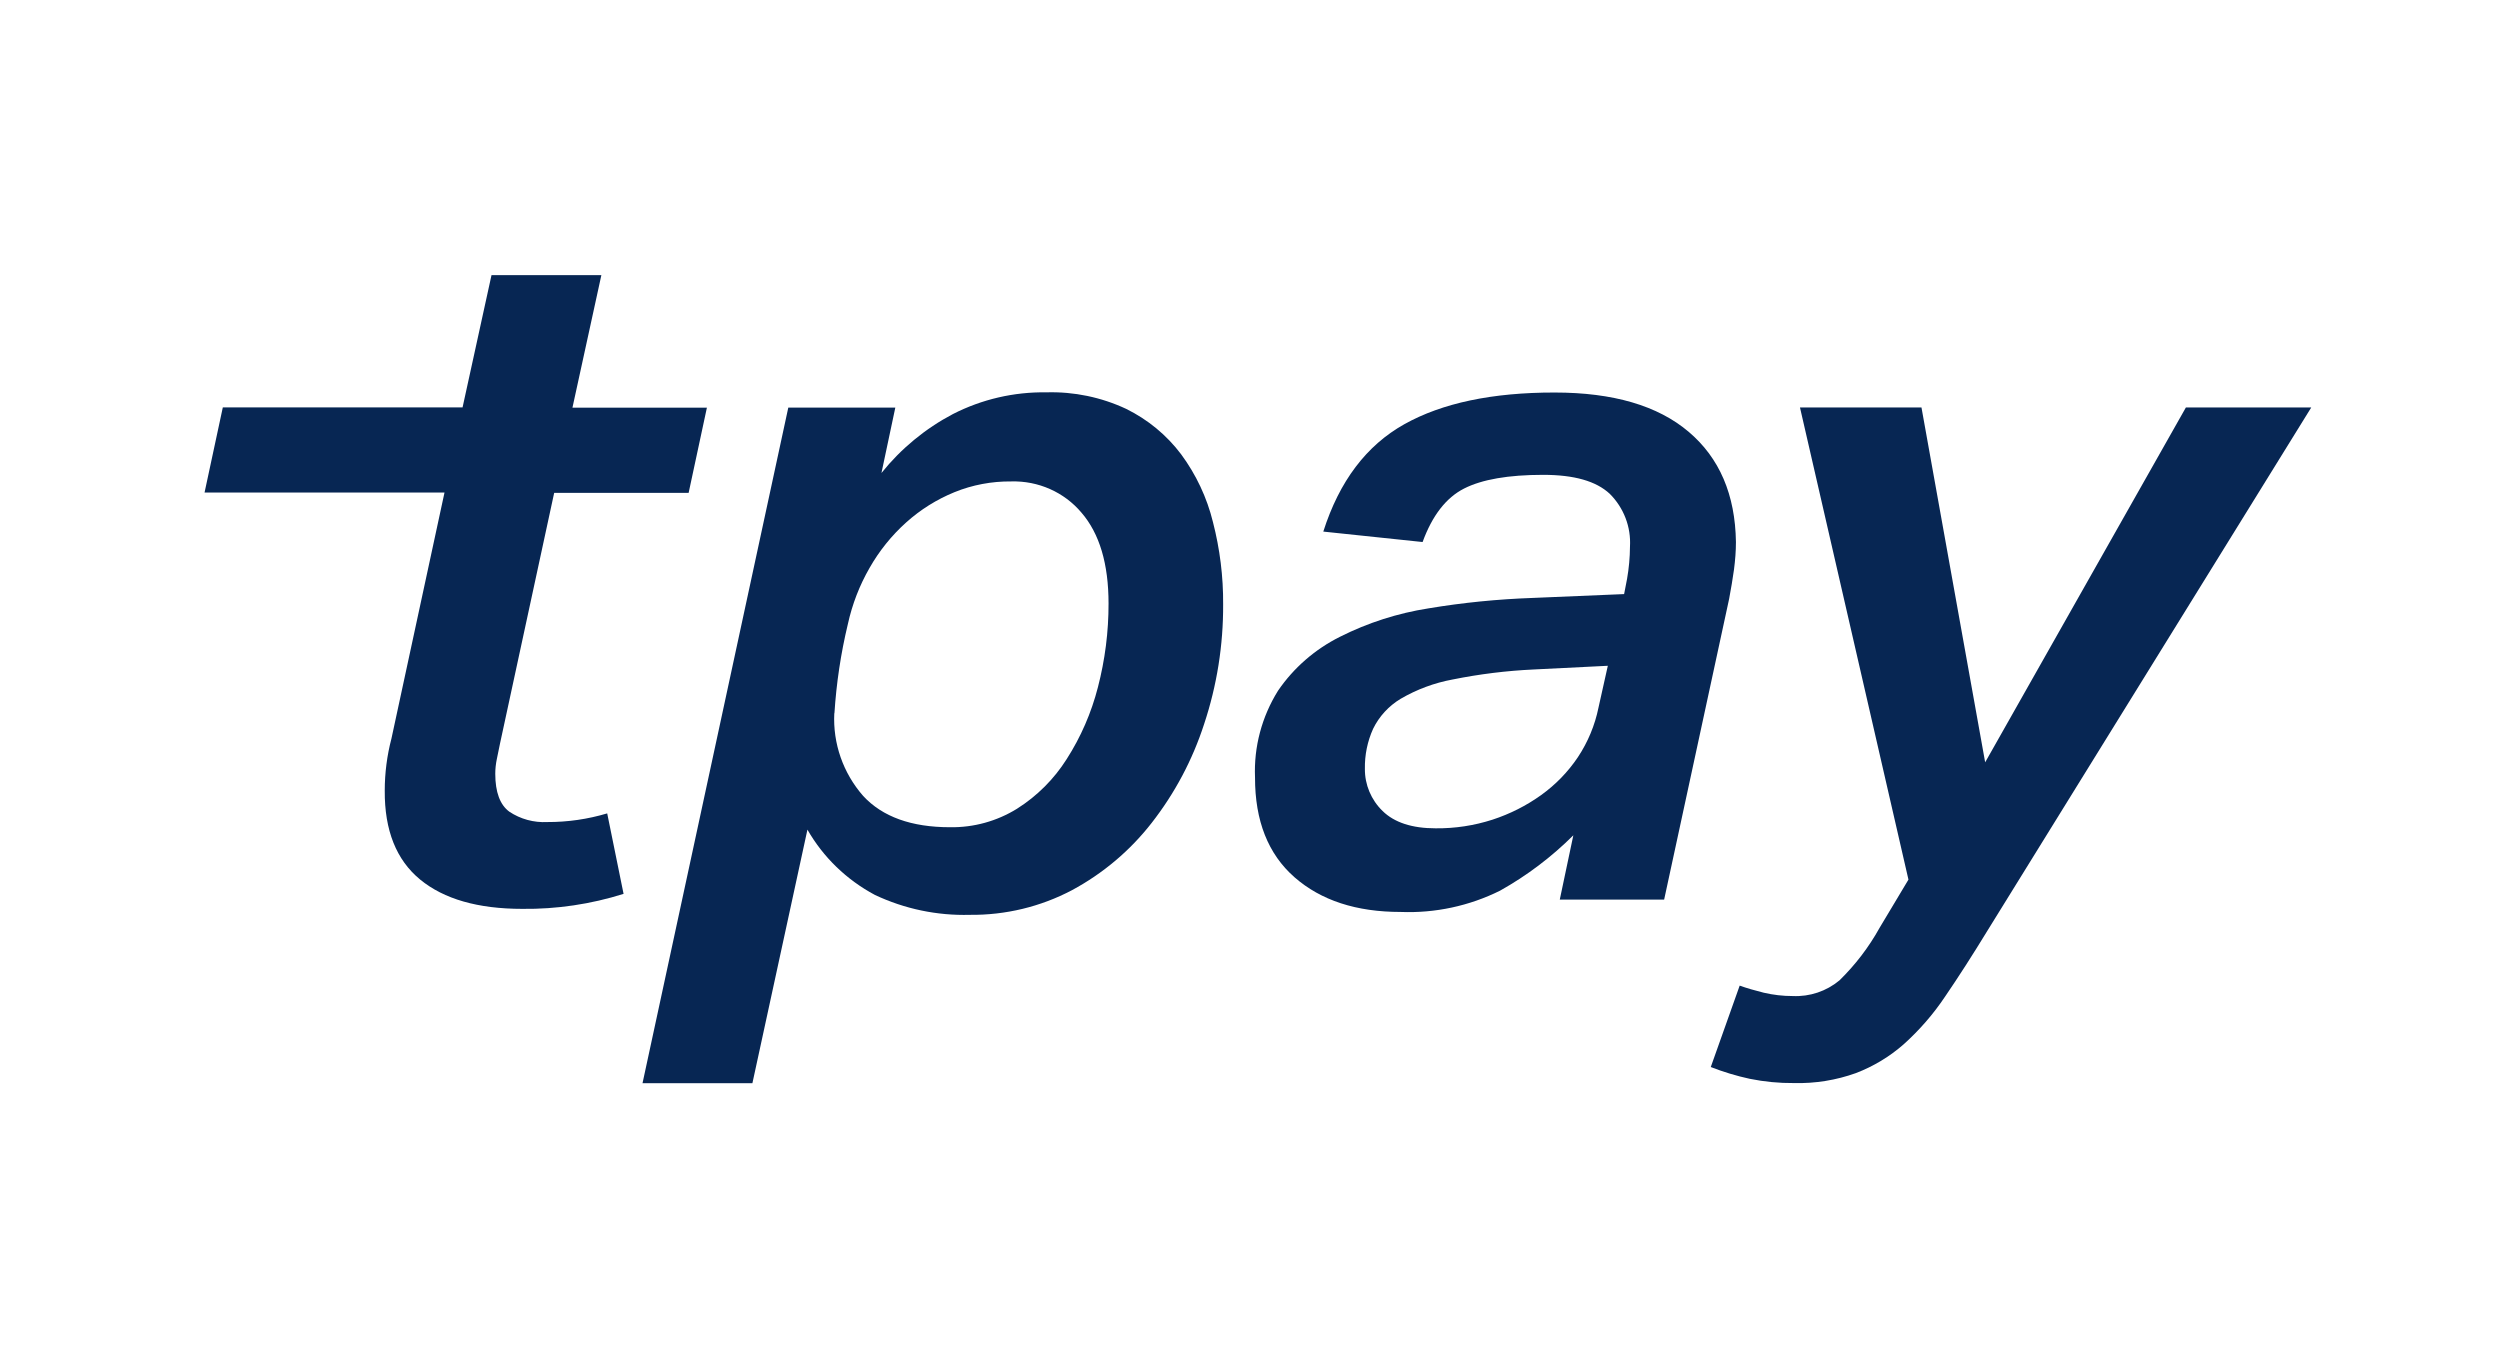
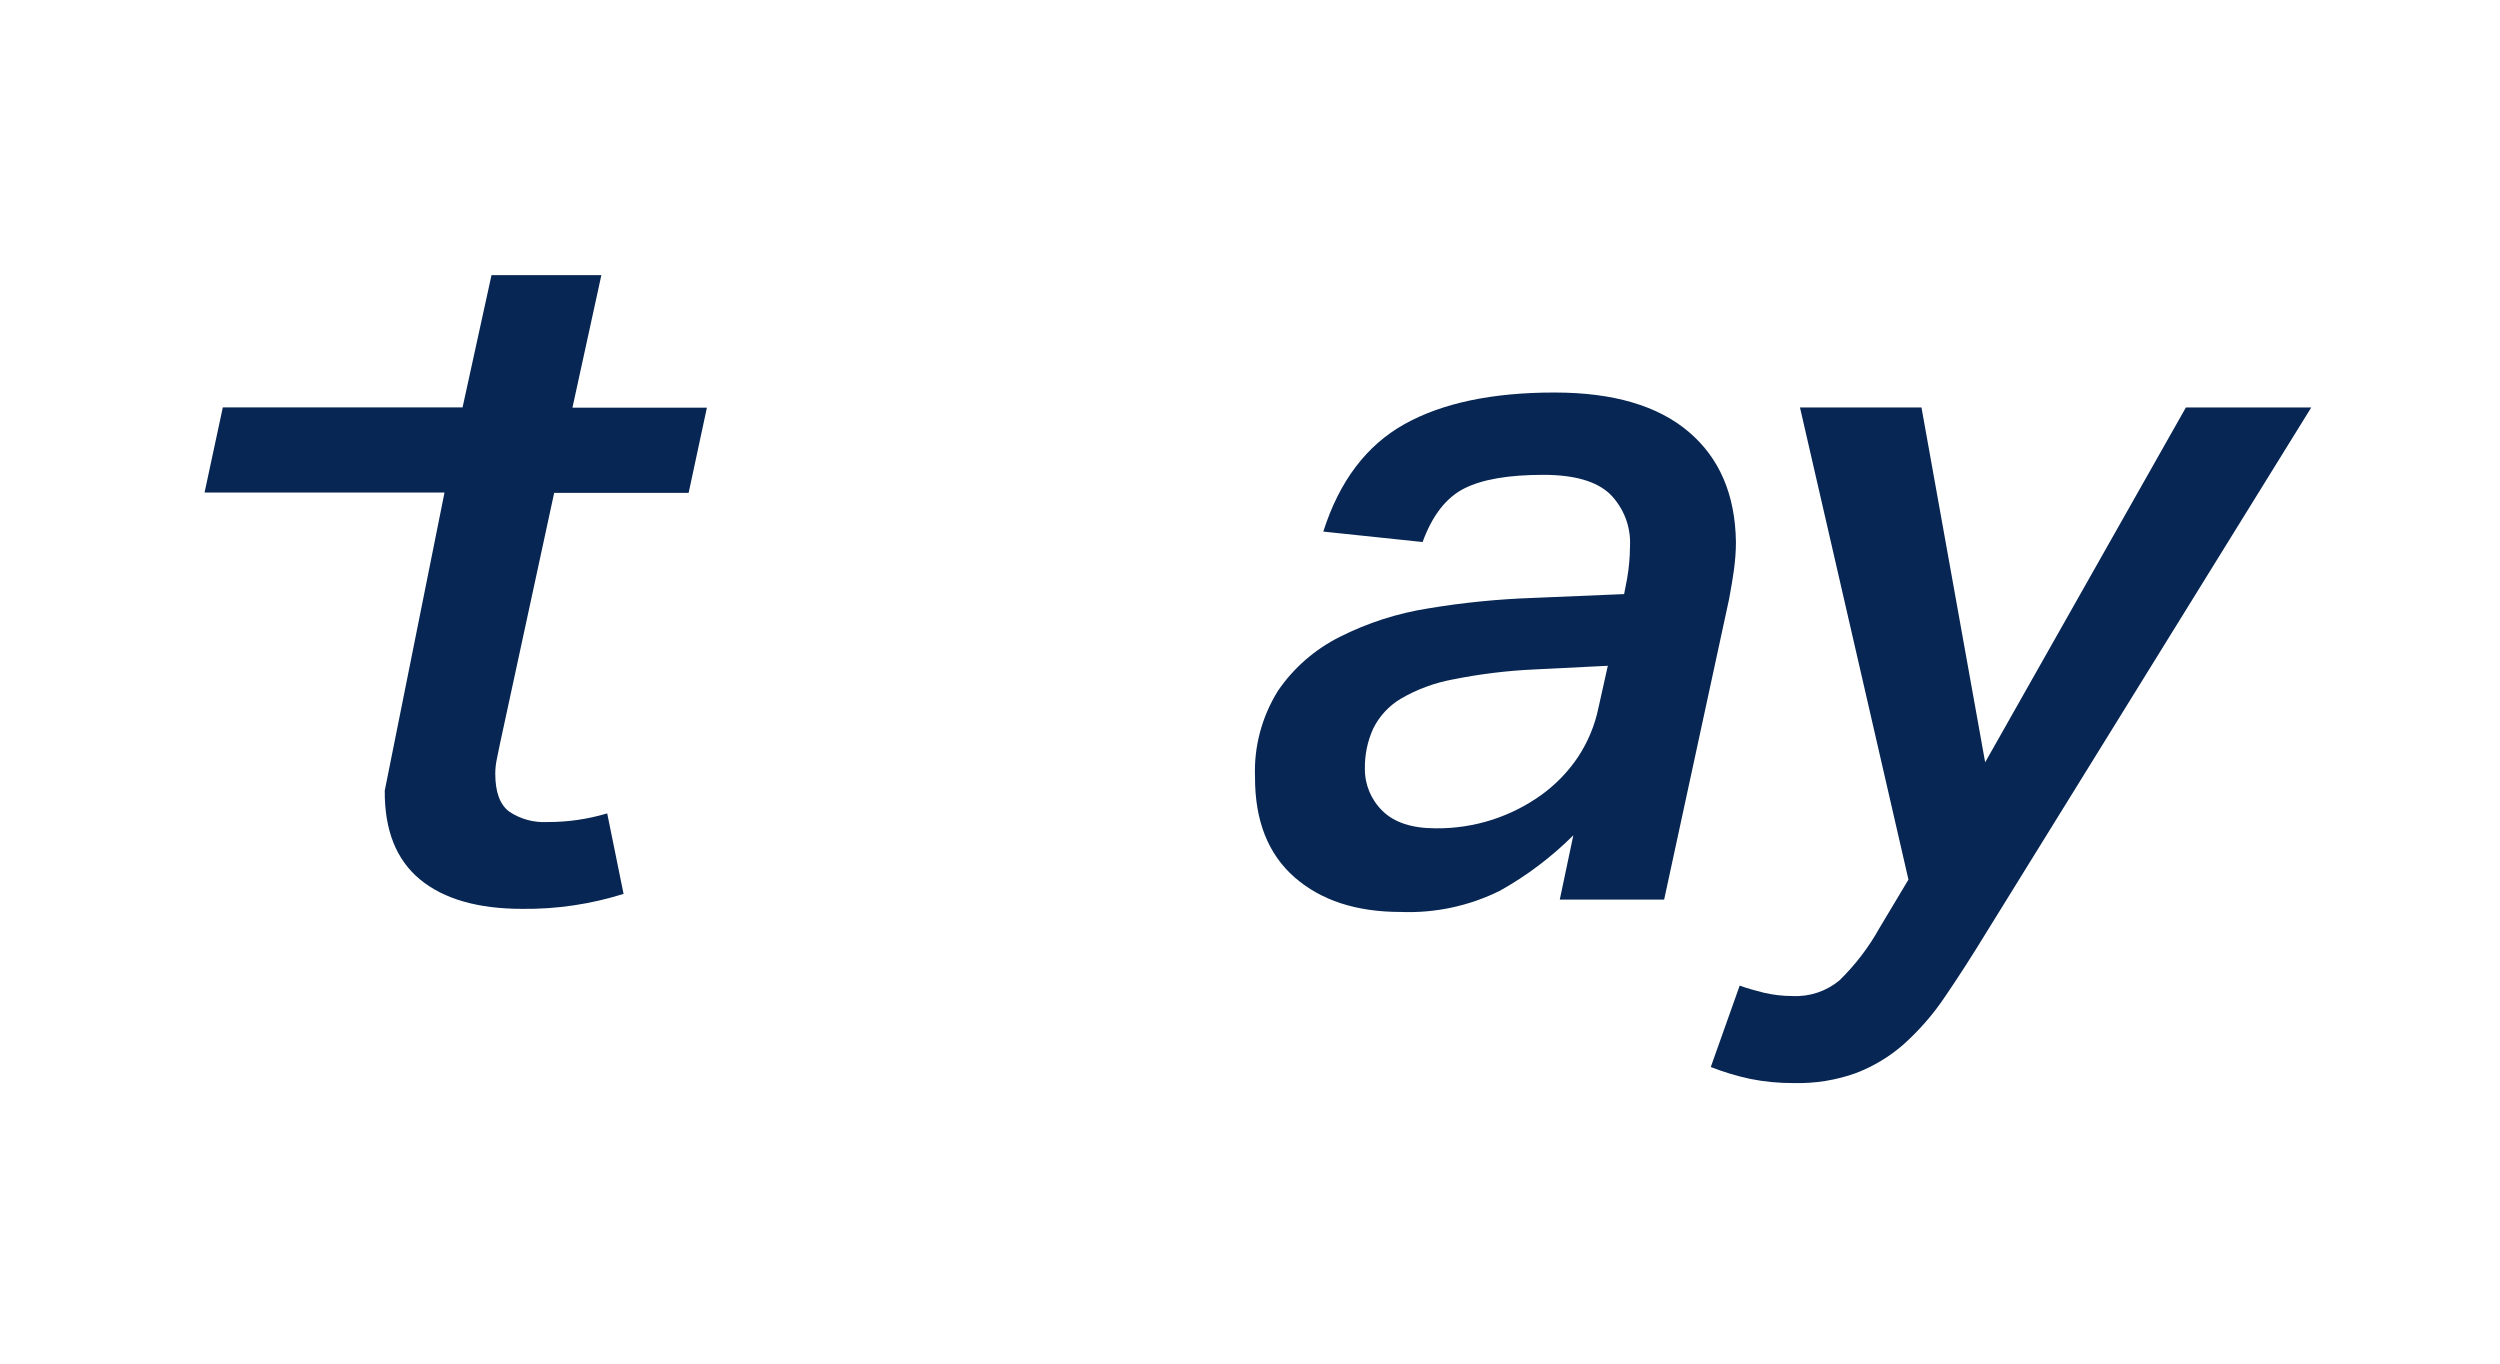
<svg xmlns="http://www.w3.org/2000/svg" width="110" height="60" viewBox="0 0 110 60" fill="none">
  <rect width="110" height="60" fill="white" />
-   <path d="M38.788 20.807C39.642 19.742 40.713 18.858 41.929 18.218C43.199 17.57 44.611 17.24 46.044 17.263C47.255 17.228 48.454 17.478 49.548 17.989C50.504 18.459 51.335 19.145 51.97 19.989C52.631 20.885 53.107 21.898 53.37 22.971C53.675 24.154 53.827 25.371 53.818 26.593C53.827 28.382 53.546 30.161 52.981 31.86C52.473 33.43 51.692 34.903 50.671 36.211C49.726 37.425 48.533 38.433 47.167 39.168C45.787 39.897 44.24 40.27 42.672 40.253C41.23 40.293 39.797 39.991 38.496 39.377C37.25 38.711 36.221 37.718 35.527 36.504L33.106 47.66H28.271L34.685 17.934H39.394L38.785 20.807H38.788ZM36.709 31.384C36.642 32.713 37.098 34.016 37.981 35.023C38.829 35.939 40.102 36.398 41.801 36.398C42.842 36.415 43.865 36.131 44.746 35.586C45.632 35.026 46.378 34.28 46.933 33.402C47.559 32.426 48.021 31.358 48.308 30.239C48.621 29.033 48.779 27.796 48.776 26.553C48.776 24.808 48.378 23.477 47.586 22.558C46.825 21.654 45.685 21.149 44.491 21.183C43.635 21.175 42.783 21.335 41.994 21.657C41.213 21.976 40.496 22.426 39.873 22.986C39.23 23.563 38.686 24.24 38.262 24.986C37.817 25.758 37.496 26.593 37.306 27.46C36.996 28.749 36.8 30.061 36.715 31.384H36.709Z" fill="#072653" />
  <path d="M61.629 40.126C59.678 40.126 58.122 39.618 56.958 38.599C55.797 37.58 55.218 36.116 55.221 34.208C55.165 32.864 55.519 31.535 56.236 30.387C56.923 29.383 57.862 28.565 58.962 28.017C60.184 27.402 61.497 26.98 62.854 26.768C64.369 26.515 65.899 26.363 67.434 26.309L71.461 26.14L71.59 25.474C71.672 25.006 71.716 24.532 71.719 24.056C71.771 23.189 71.447 22.342 70.827 21.725C70.23 21.171 69.271 20.893 67.899 20.893C66.37 20.893 65.209 21.094 64.419 21.496C63.629 21.898 63.021 22.681 62.594 23.849L58.225 23.39C58.932 21.171 60.123 19.599 61.79 18.666C63.457 17.733 65.665 17.268 68.405 17.271C70.979 17.271 72.944 17.848 74.301 18.999C75.658 20.149 76.351 21.765 76.381 23.849C76.381 24.254 76.348 24.656 76.296 25.058C76.237 25.474 76.167 25.904 76.082 26.349L73.222 39.583H68.63L69.227 36.753C68.271 37.706 67.186 38.527 66.001 39.19C64.65 39.862 63.144 40.186 61.632 40.126H61.629ZM70.751 29.294L67.484 29.457C66.285 29.512 65.094 29.661 63.919 29.897C63.109 30.046 62.334 30.336 61.626 30.749C61.102 31.065 60.684 31.521 60.418 32.064C60.166 32.62 60.044 33.223 60.055 33.832C60.05 34.526 60.33 35.195 60.833 35.683C61.351 36.191 62.132 36.446 63.167 36.446C64.018 36.455 64.863 36.326 65.671 36.065C66.437 35.815 67.159 35.45 67.811 34.983C68.446 34.526 68.993 33.964 69.426 33.318C69.868 32.652 70.177 31.909 70.335 31.128L70.745 29.291L70.751 29.294Z" fill="#072653" />
  <path d="M79.202 17.929H84.545L87.347 33.542L96.179 17.929H101.695L87.472 40.91C86.794 42.021 86.165 42.999 85.586 43.846C85.071 44.618 84.457 45.324 83.764 45.947C83.147 46.49 82.433 46.92 81.661 47.216C80.79 47.529 79.866 47.678 78.936 47.655C78.283 47.661 77.628 47.597 76.991 47.468C76.406 47.342 75.832 47.167 75.274 46.949L76.546 43.367C76.856 43.479 77.213 43.582 77.608 43.68C78.023 43.777 78.453 43.826 78.88 43.826C79.629 43.861 80.363 43.614 80.936 43.137C81.635 42.454 82.229 41.676 82.7 40.827L83.972 38.703L79.199 17.929H79.202Z" fill="#072653" />
-   <path d="M22.009 32.675C21.95 32.95 21.903 33.194 21.86 33.401C21.816 33.613 21.792 33.828 21.792 34.046C21.792 34.853 22 35.41 22.406 35.711C22.898 36.041 23.488 36.202 24.085 36.17C24.977 36.173 25.863 36.044 26.717 35.789L27.437 39.33C25.998 39.784 24.492 40.008 22.98 39.99C21.032 39.99 19.532 39.56 18.485 38.699C17.438 37.838 16.917 36.535 16.929 34.787C16.929 34.015 17.028 33.243 17.224 32.496L19.558 21.673H9L9.804 17.925H20.353L21.626 12.107H26.46L25.188 17.936H31.104L30.3 21.685H24.384L22.009 32.677V32.675Z" fill="#072653" />
+   <path d="M22.009 32.675C21.95 32.95 21.903 33.194 21.86 33.401C21.816 33.613 21.792 33.828 21.792 34.046C21.792 34.853 22 35.41 22.406 35.711C22.898 36.041 23.488 36.202 24.085 36.17C24.977 36.173 25.863 36.044 26.717 35.789L27.437 39.33C25.998 39.784 24.492 40.008 22.98 39.99C21.032 39.99 19.532 39.56 18.485 38.699C17.438 37.838 16.917 36.535 16.929 34.787L19.558 21.673H9L9.804 17.925H20.353L21.626 12.107H26.46L25.188 17.936H31.104L30.3 21.685H24.384L22.009 32.677V32.675Z" fill="#072653" />
</svg>